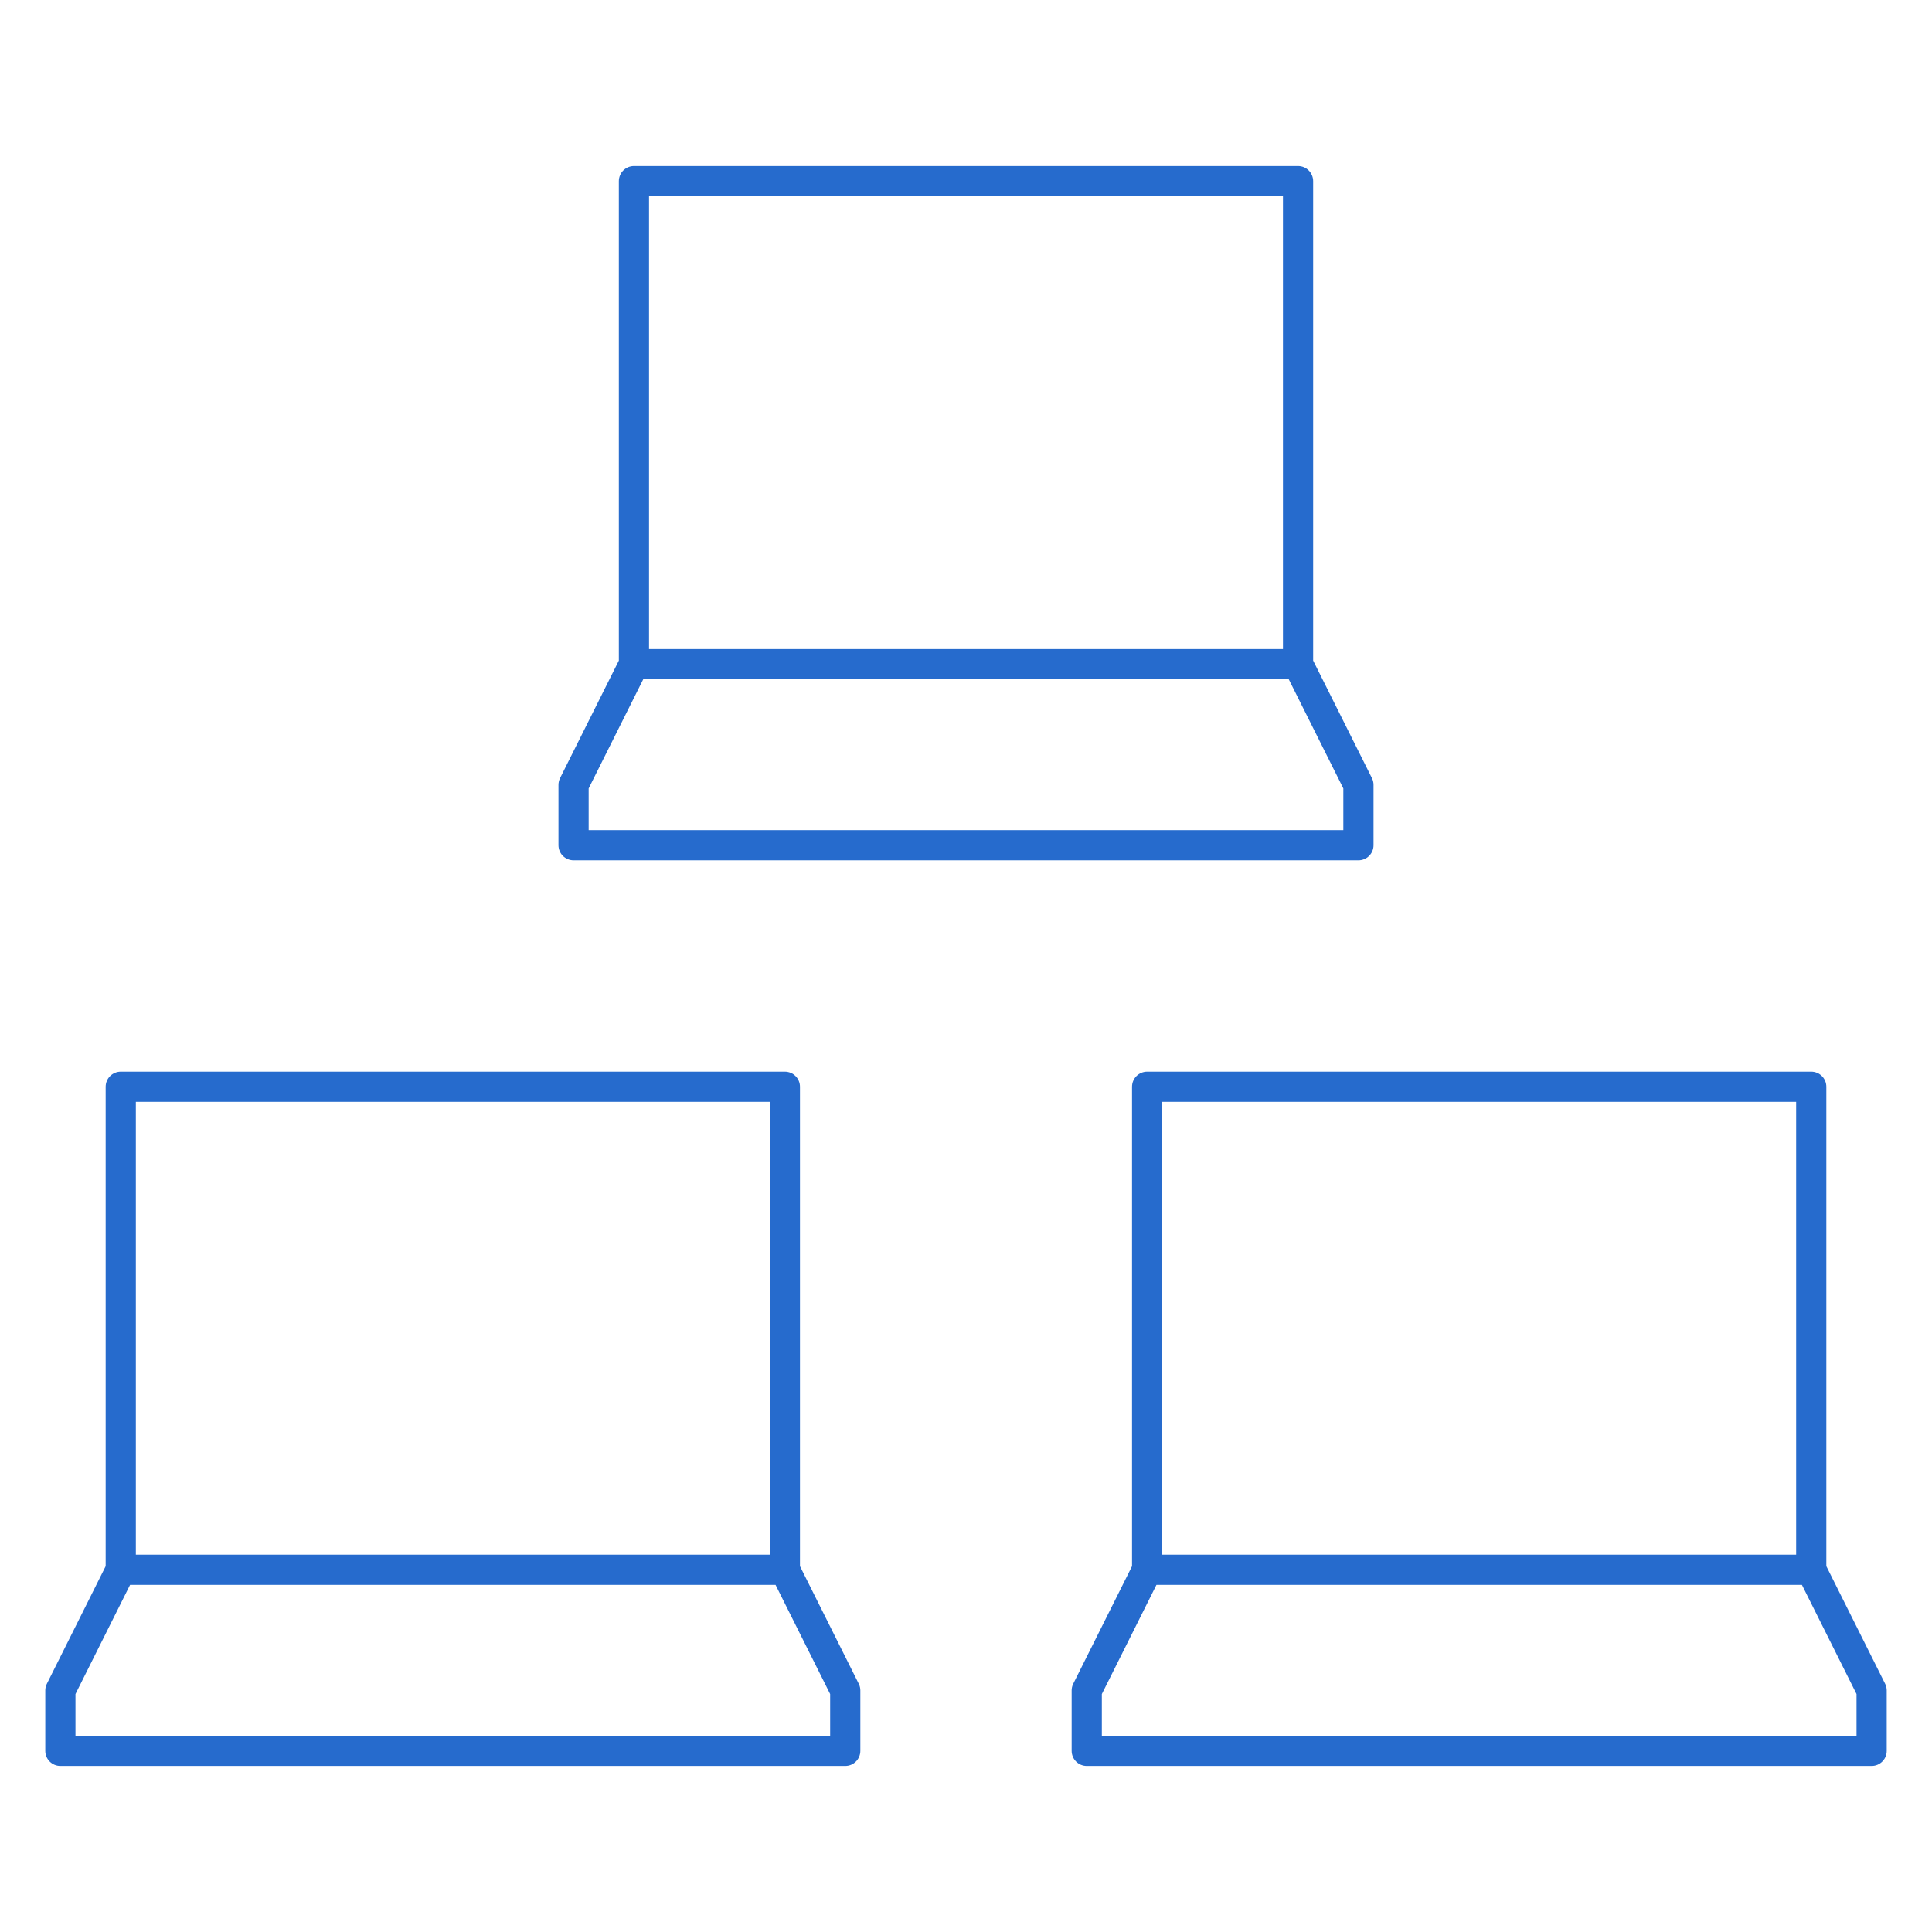
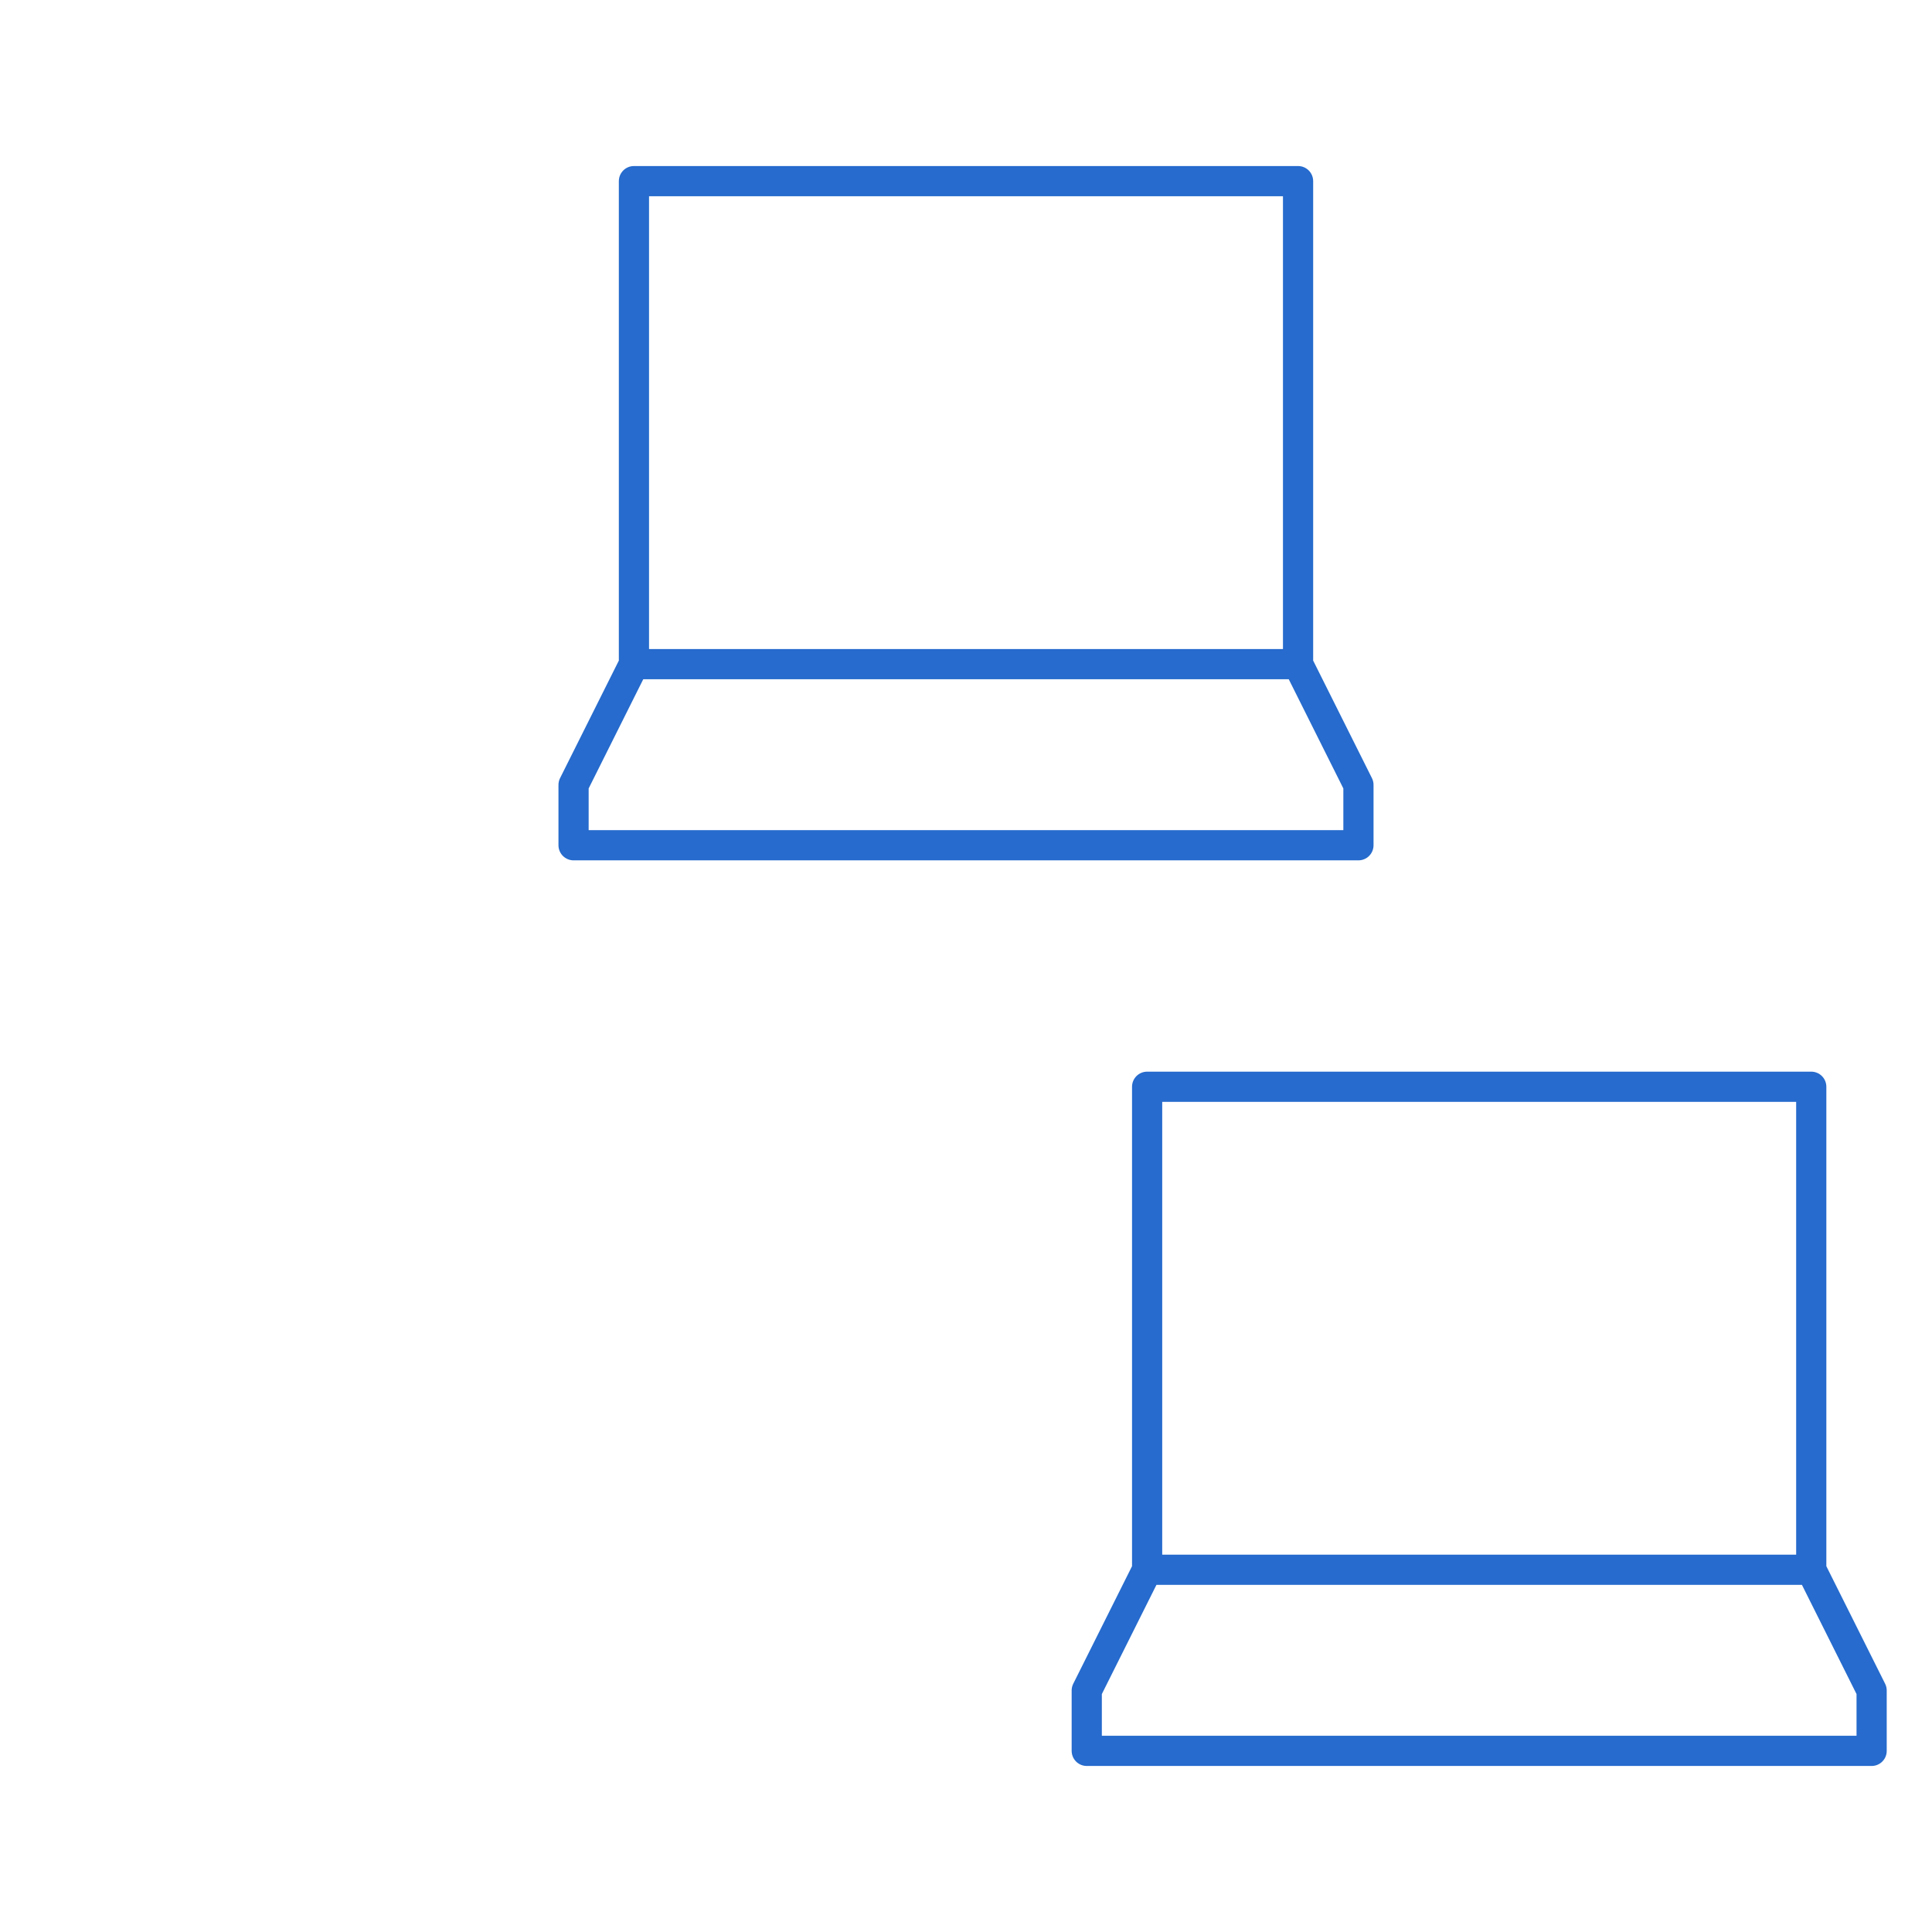
<svg xmlns="http://www.w3.org/2000/svg" viewBox="0 0 64 64" aria-labelledby="title" aria-describedby="desc" role="img" width="64" height="64">
  <title>Computer Network</title>
  <desc>A line styled icon from Orion Icon Library.</desc>
-   <path data-name="layer2" fill="none" stroke="#266bcd" stroke-linecap="round" stroke-linejoin="round" stroke-width="1" d="M26 52H4V36h22v16zM4 52l-2 4v2h26v-2l-2-4" />
  <path data-name="layer1" fill="none" stroke="#266bcd" stroke-linecap="round" stroke-linejoin="round" stroke-width="1" d="M43 22H21V6h22v16zm-22 0l-2 4v2h26v-2l-2-4m17 30H38V36h22v16zm-22 0l-2 4v2h26v-2l-2-4" />
</svg>